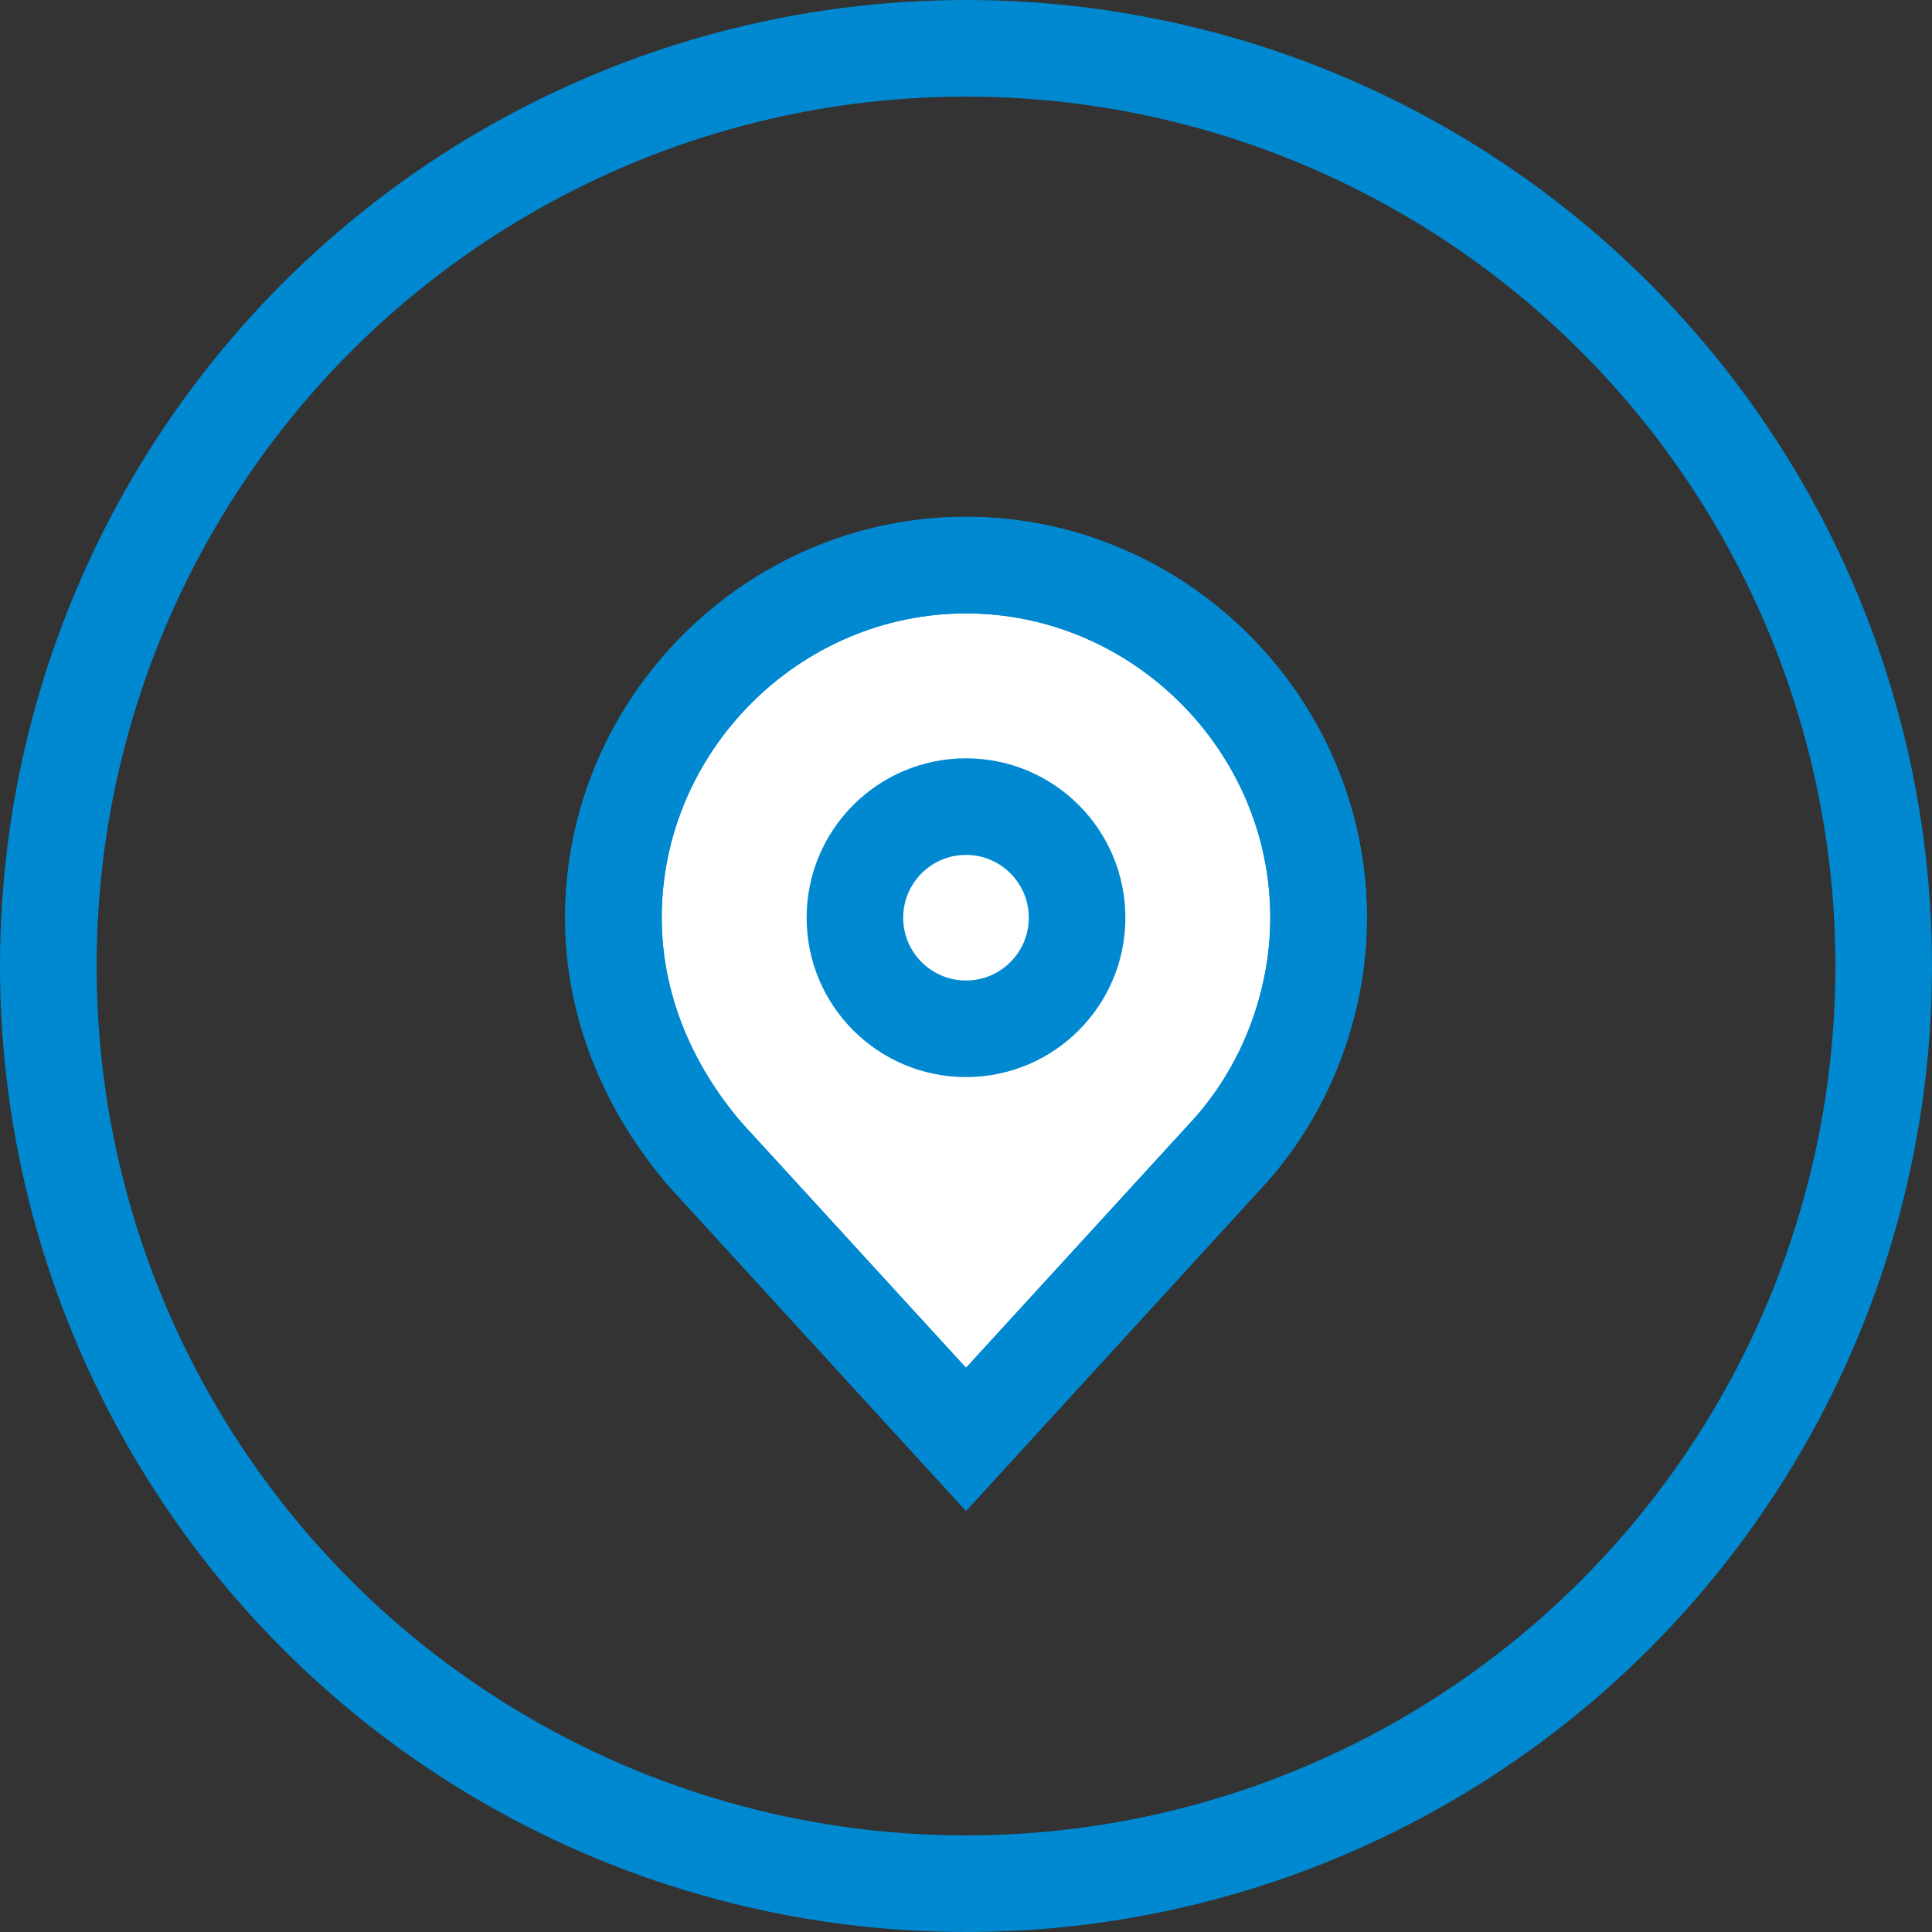
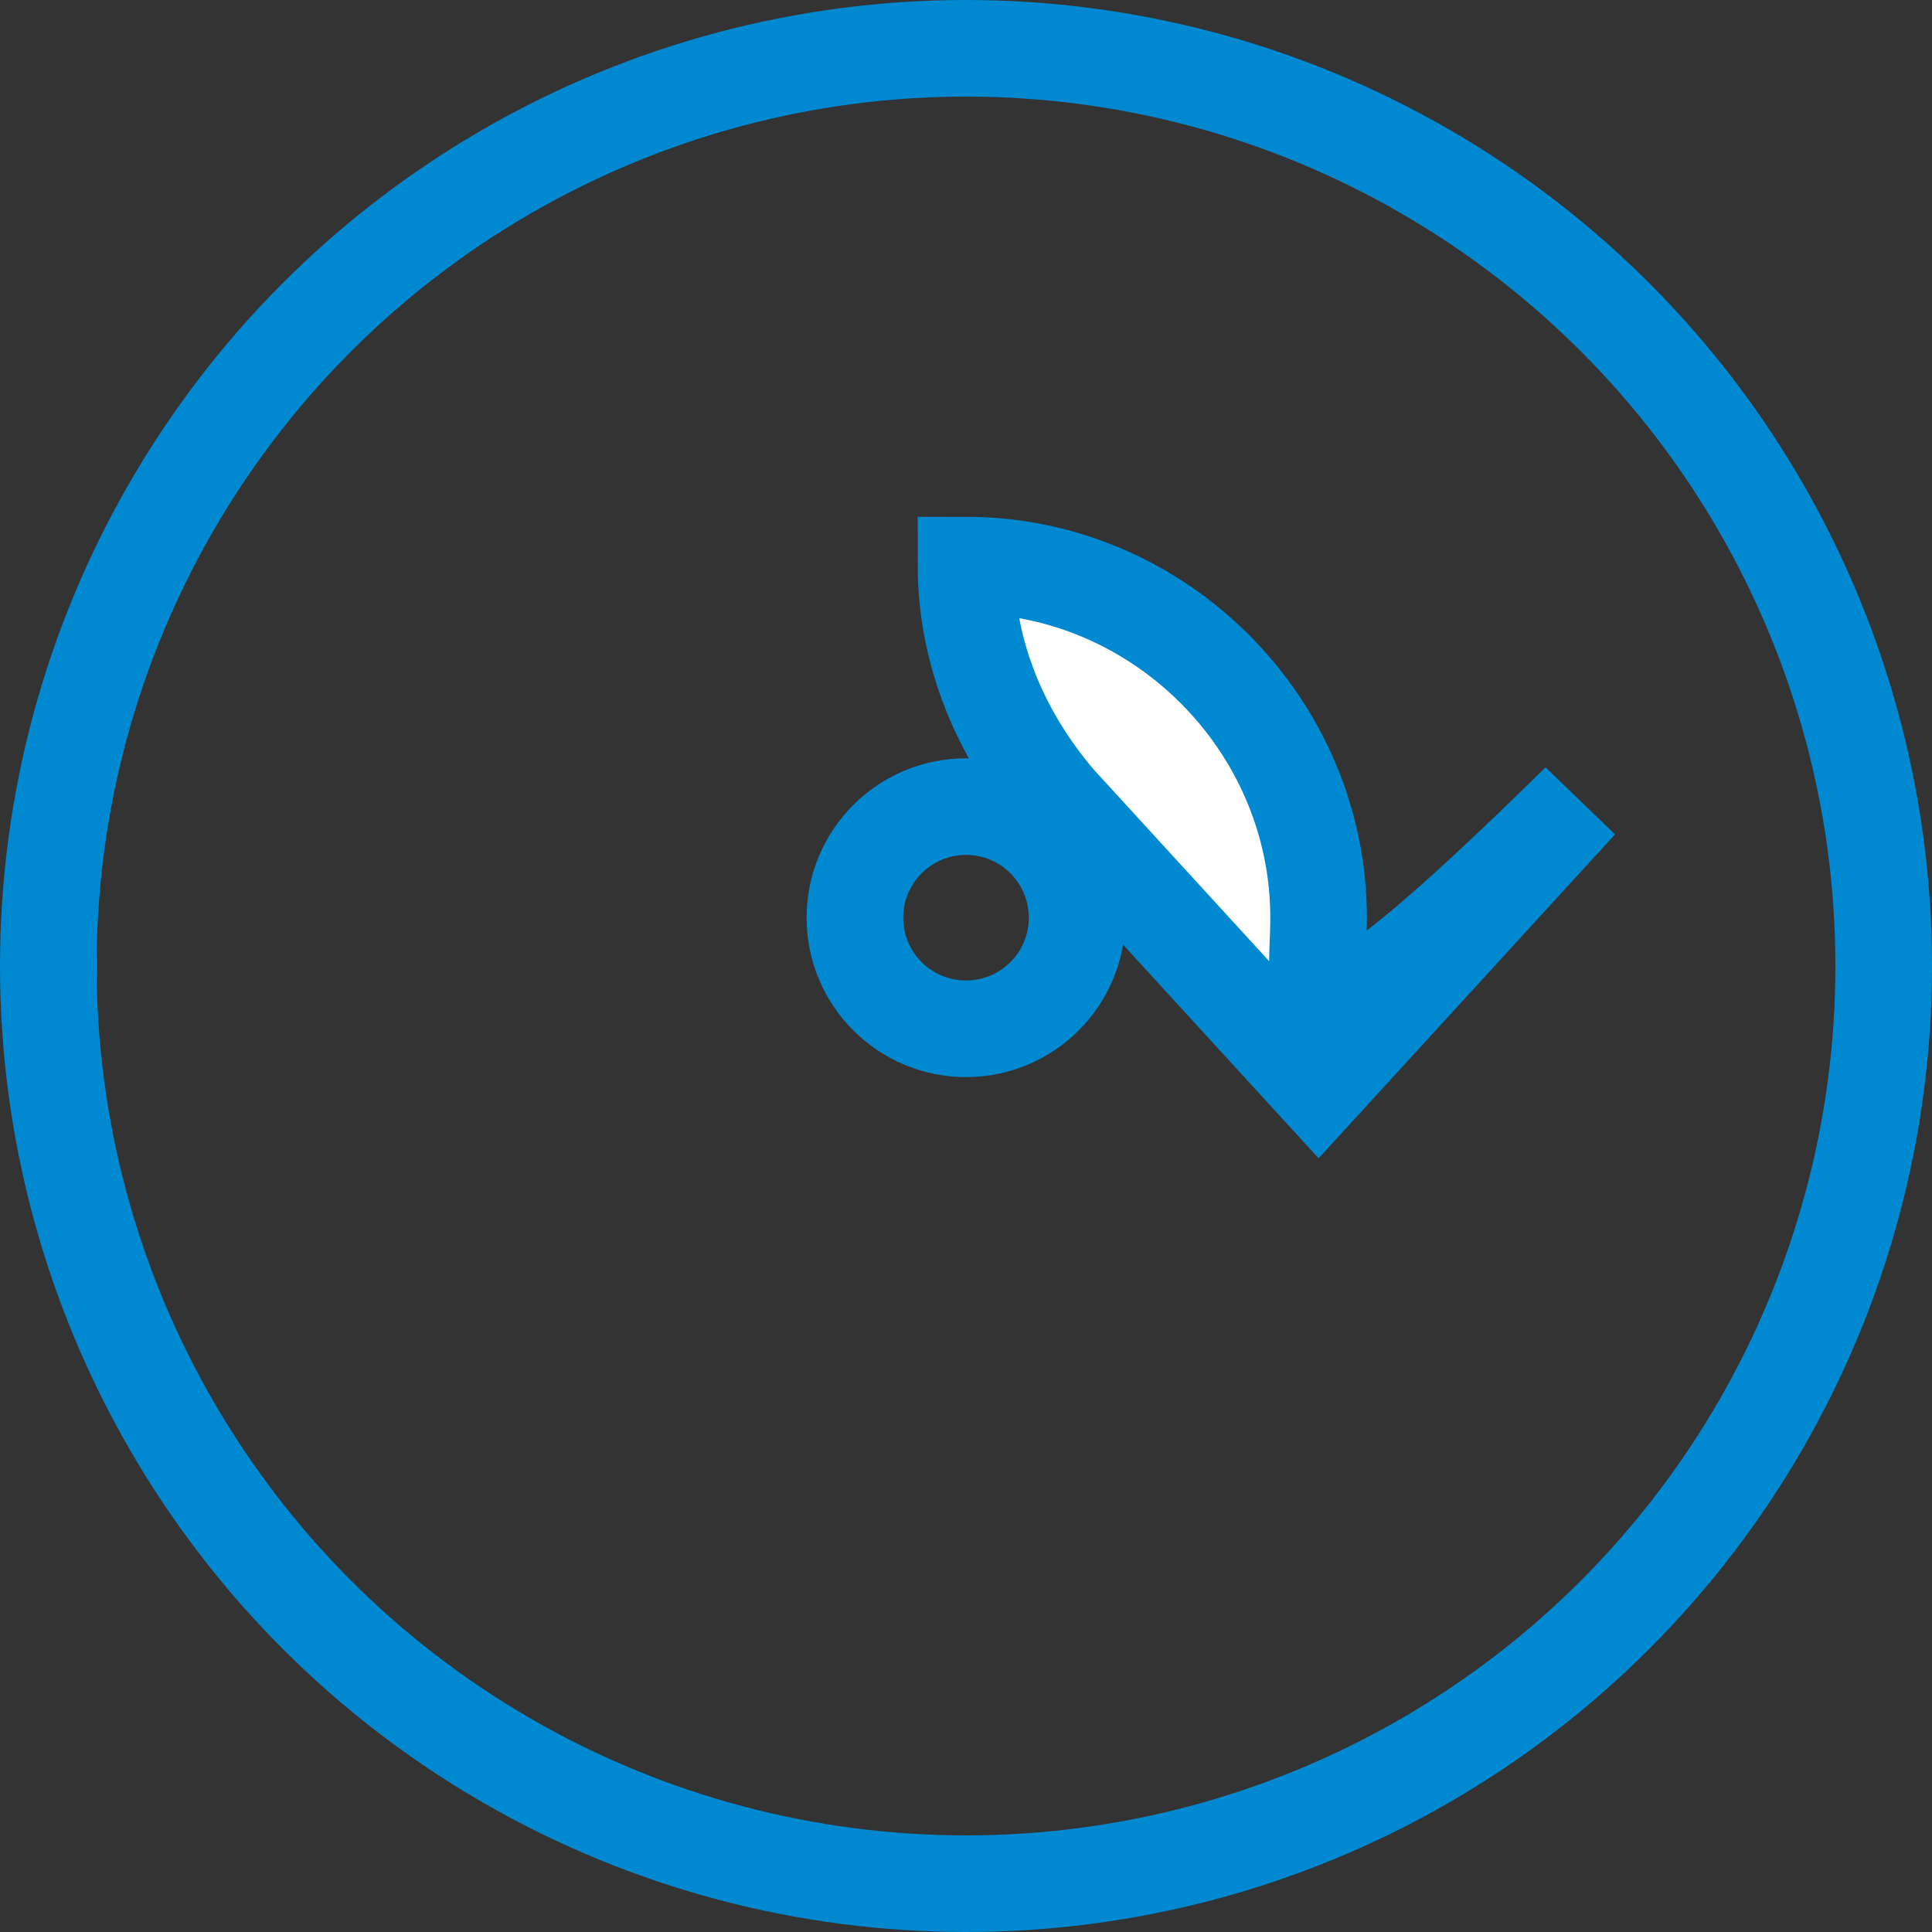
<svg xmlns="http://www.w3.org/2000/svg" version="1.1" id="Ebene_1" x="0px" y="0px" viewBox="0 0 40 40" style="enable-background:new 0 0 40 40;" xml:space="preserve">
  <rect x="0" y="0" width="40" height="40" fill="#333333" stroke="none" />
  <style type="text/css">
	.st0{fill:none;stroke:#0089D1;stroke-width:2;}
	.st1{fill:#FFFFFF;stroke:#0089D1;stroke-width:2;stroke-miterlimit:10;}
	.st2{fill:none;stroke:#0089D1;stroke-width:2;stroke-miterlimit:10;}
</style>
  <circle class="st0" cx="20" cy="20" r="19" />
-   <path class="st1" d="M27.3,19c0-4-3.3-7.3-7.3-7.3c-4,0-7.3,3.3-7.3,7.3c0,1.8,0.7,3.5,1.9,4.9l5.4,5.9l5.4-5.9  C26.6,22.6,27.3,20.8,27.3,19z" />
+   <path class="st1" d="M27.3,19c0-4-3.3-7.3-7.3-7.3c0,1.8,0.7,3.5,1.9,4.9l5.4,5.9l5.4-5.9  C26.6,22.6,27.3,20.8,27.3,19z" />
  <circle class="st2" cx="20" cy="19" r="2.3" />
-   <path class="st2" d="M27.3,19c0-4-3.3-7.3-7.3-7.3c-4,0-7.3,3.3-7.3,7.3c0,1.8,0.7,3.5,1.9,4.9l5.4,5.9l5.4-5.9  C26.6,22.6,27.3,20.8,27.3,19z" />
</svg>